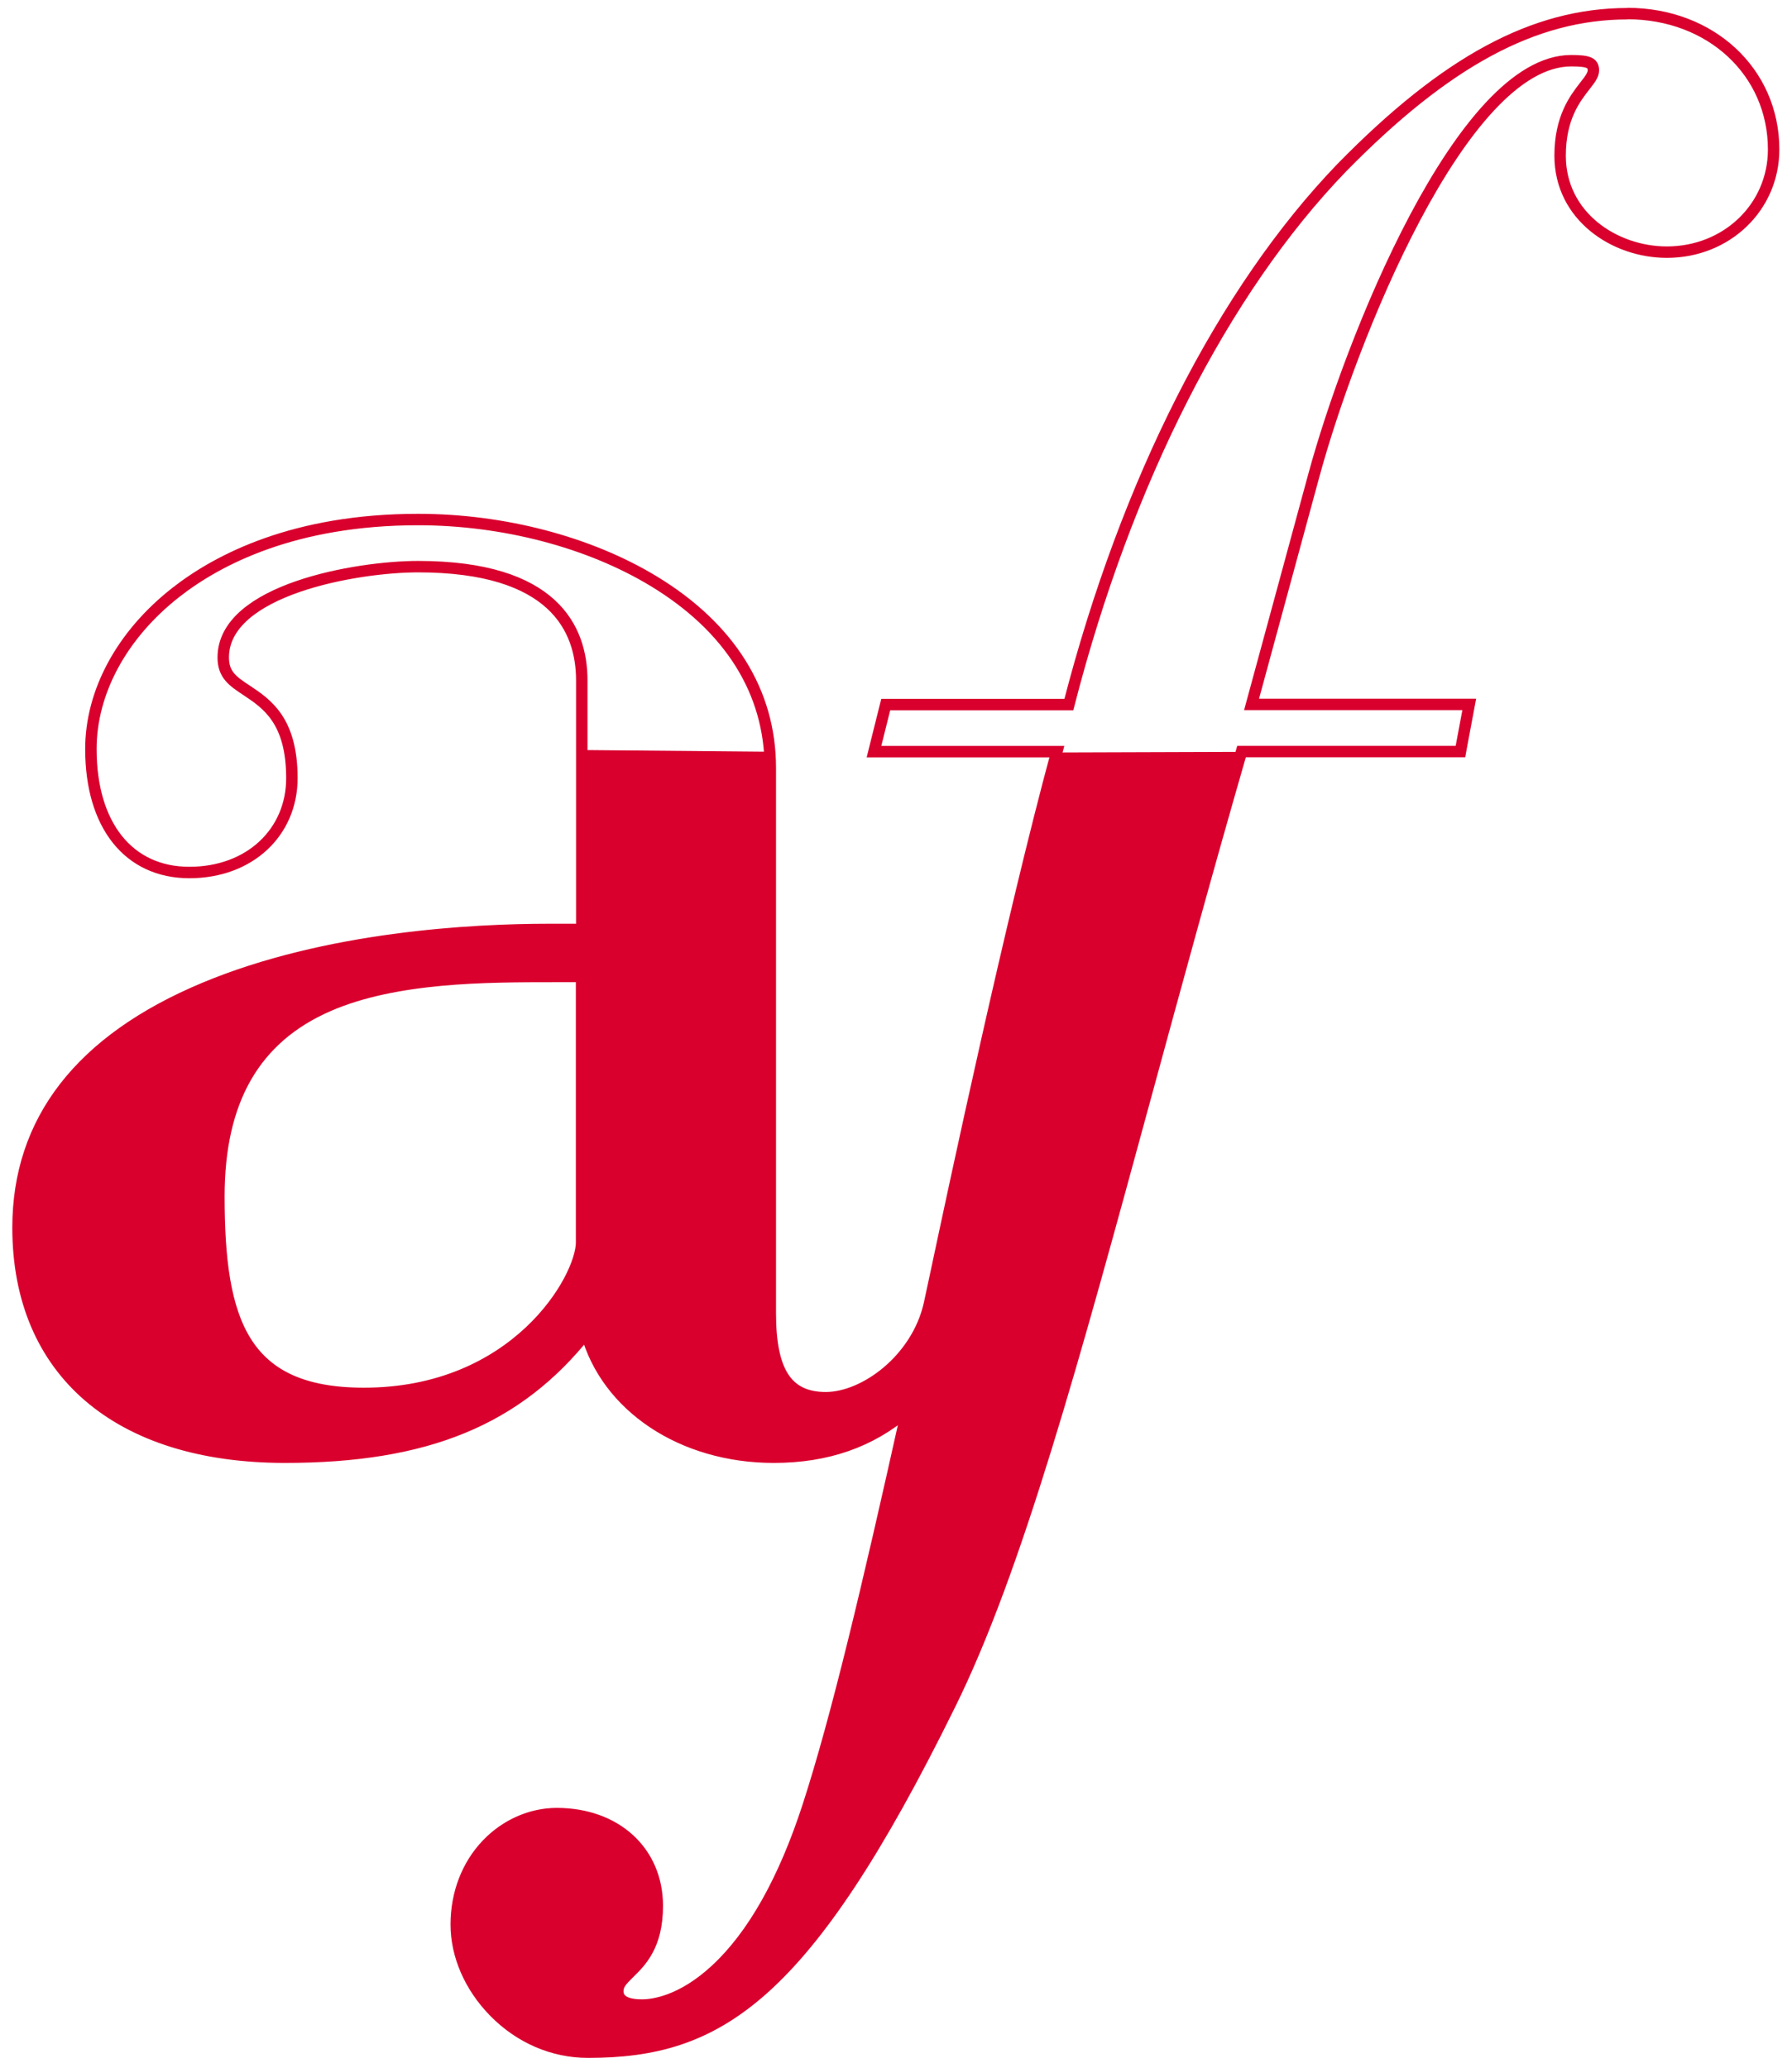
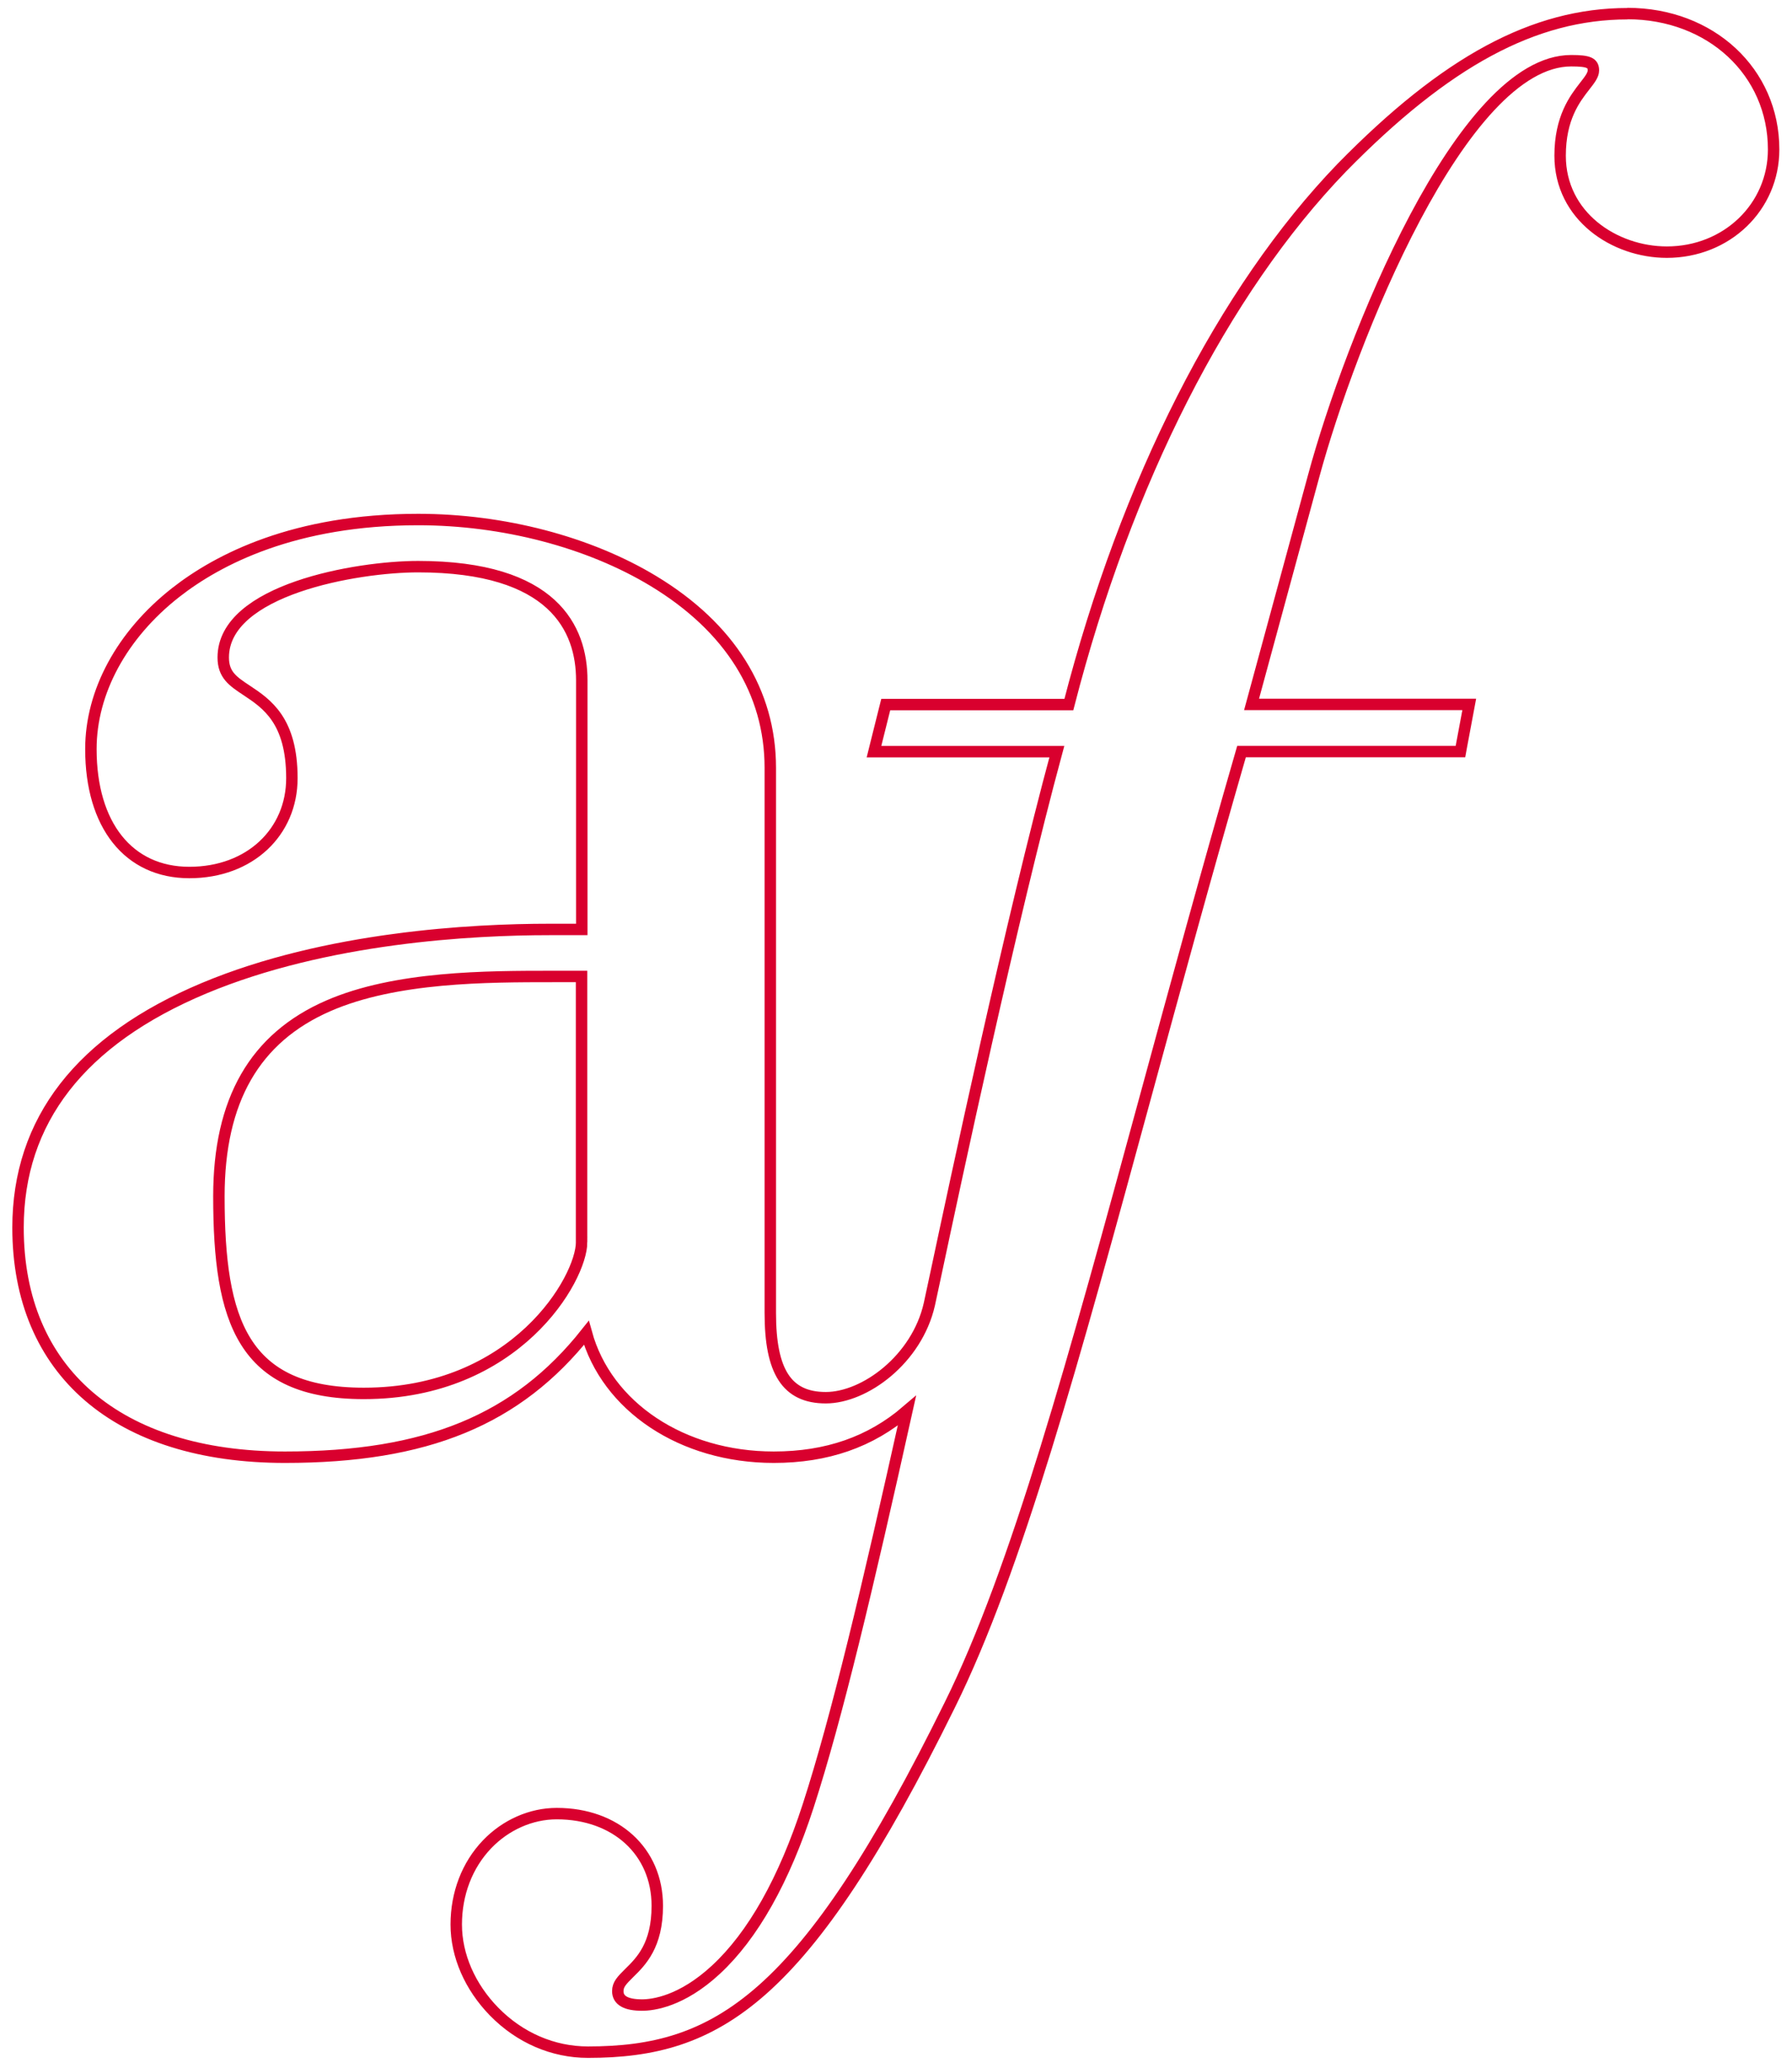
<svg xmlns="http://www.w3.org/2000/svg" width="130" height="150" viewBox="0 0 130 150" fill="none">
  <path d="M118.066 0.995C111.296 0.995 104.905 4.44 97.338 12.165C88.735 21.085 81.715 34.904 77.54 51.11H64.257L64.161 51.49L63.558 53.903L63.403 54.527H76.668C73.354 66.76 69.27 85.945 67.912 92.324C67.658 93.52 67.487 94.323 67.418 94.623C66.51 98.613 62.731 101.395 59.906 101.395C57.08 101.395 55.881 99.5 55.881 95.253V55.702C55.881 50.198 52.954 45.513 47.416 42.159C42.726 39.317 36.499 37.689 30.333 37.689C21.382 37.689 15.826 40.57 12.746 42.983C8.835 46.05 6.594 50.189 6.594 54.341C6.594 59.866 9.33 63.295 13.735 63.295C18.14 63.295 21.175 60.354 21.175 56.454C21.175 52.261 19.35 51.05 17.885 50.078C16.905 49.428 16.195 48.96 16.195 47.698C16.195 42.767 25.904 41.107 30.333 41.107C40.146 41.107 42.205 45.594 42.205 49.359V67.426H39.838C34.288 67.426 23.659 67.98 14.802 71.691C5.848 75.444 1.308 81.29 1.308 89.059C1.308 99.488 8.548 105.711 20.672 105.711C30.944 105.711 37.527 103.007 42.538 96.692C44.006 102.039 49.478 105.711 56.133 105.711C59.98 105.711 63.154 104.608 65.791 102.345C62.923 115.259 60.7 124.611 58.629 131.005C56.876 136.401 54.623 140.4 51.938 142.888C49.439 145.205 47.359 145.454 46.58 145.454C45.411 145.454 44.818 145.115 44.818 144.444C44.818 143.967 45.103 143.667 45.642 143.134C46.505 142.288 47.683 141.128 47.683 138.257C47.683 134.318 44.683 131.566 40.389 131.566C38.531 131.566 36.688 132.378 35.331 133.796C33.892 135.301 33.098 137.366 33.098 139.614C33.098 141.863 34.099 144.141 35.843 145.927C37.698 147.825 40.116 148.871 42.651 148.871C52.034 148.871 58.353 145.103 68.904 123.682C73.744 113.895 77.894 98.661 83.15 79.374C85.301 71.481 87.522 63.325 90.066 54.521H105.948L106.023 54.11L106.475 51.694L106.586 51.101H90.794L95.301 34.527C97.965 24.698 106.034 4.404 113.981 4.404C115.246 4.404 115.593 4.557 115.593 5.111C115.593 5.438 115.33 5.777 114.964 6.244C114.254 7.159 113.178 8.543 113.178 11.298C113.178 15.675 117.116 18.292 120.921 18.292C125.263 18.292 128.667 15.021 128.667 10.843C128.667 5.222 124.107 0.983 118.057 0.983M42.193 90.109C42.193 92.753 37.44 101.083 26.395 101.083C17.6 101.083 15.88 95.843 15.88 86.79C15.88 79.815 18.478 75.291 23.821 72.965C28.709 70.837 35.307 70.837 40.125 70.837H42.19V90.109H42.193Z" stroke="#D9002E" stroke-width="0.83" stroke-miterlimit="10" />
-   <path d="M76.393 54.572L69.324 85.972C69.294 85.972 69.276 85.972 69.276 85.972C69.276 85.972 68.062 91.832 67.073 95.798C64.844 101.5 60.136 101.251 59.145 101.251C57.233 101.059 56.325 99.65 55.923 97.609V94.56L55.884 86.281V86.236C55.884 85.948 55.887 85.663 55.884 85.382L55.839 54.533L42.178 54.41L42.199 67.432C42.199 67.432 18.14 66.182 6.495 76.838C5.009 78.574 2.321 79.827 1.311 87.381C1.344 87.492 1.383 87.594 1.419 87.699C0.826 95.573 3.999 98.427 5.132 100.016C11.574 106.707 21.235 105.717 24.954 105.469C37.096 104.974 42.049 97.288 42.547 96.545C43.538 100.511 45.768 101.997 47.503 103.484C59.891 109.432 65.839 102.246 65.839 102.246L63.112 114.887L61.967 119.051C61.967 119.051 61.982 119.057 62.003 119.069C61.008 122.618 59.058 129.468 58.156 131.992C54.44 143.392 49.235 144.881 47.254 145.376C43.538 145.871 45.025 143.64 45.025 143.64C45.025 143.64 45.768 143.146 46.511 142.154C48.492 139.426 47.503 137.444 47.254 136.206C45.768 131.002 40.317 131.497 39.325 131.746C35.112 132.24 33.875 136.206 33.626 137.198C31.891 143.395 36.598 146.617 38.085 147.609C45.519 151.575 53.445 145.874 54.437 145.13C60.631 140.916 68.065 125.55 68.065 125.55C68.065 125.55 69.989 121.095 71.224 118.248C71.323 118.218 71.376 118.203 71.376 118.203L72.186 116.047C73.468 114.144 79.233 94.114 81.196 86.689L89.991 54.542L76.393 54.587V54.572ZM34.615 99.267C25.448 102.738 21.978 100.505 20.986 100.01C16.504 99.156 15.802 90.388 15.832 87.027C15.838 86.488 15.859 86.086 15.889 85.882C15.868 85.882 15.832 85.882 15.784 85.882C15.784 83.577 16.297 78.31 20.579 74.938C22.332 73.814 23.968 70.394 42.202 70.804L42.175 87.543C42.175 87.777 42.175 88.034 42.175 88.304V88.31C42.175 88.925 42.184 89.626 42.202 90.382C40.623 95.624 37.339 97.534 34.612 99.267H34.615Z" fill="#D9002E" />
</svg>